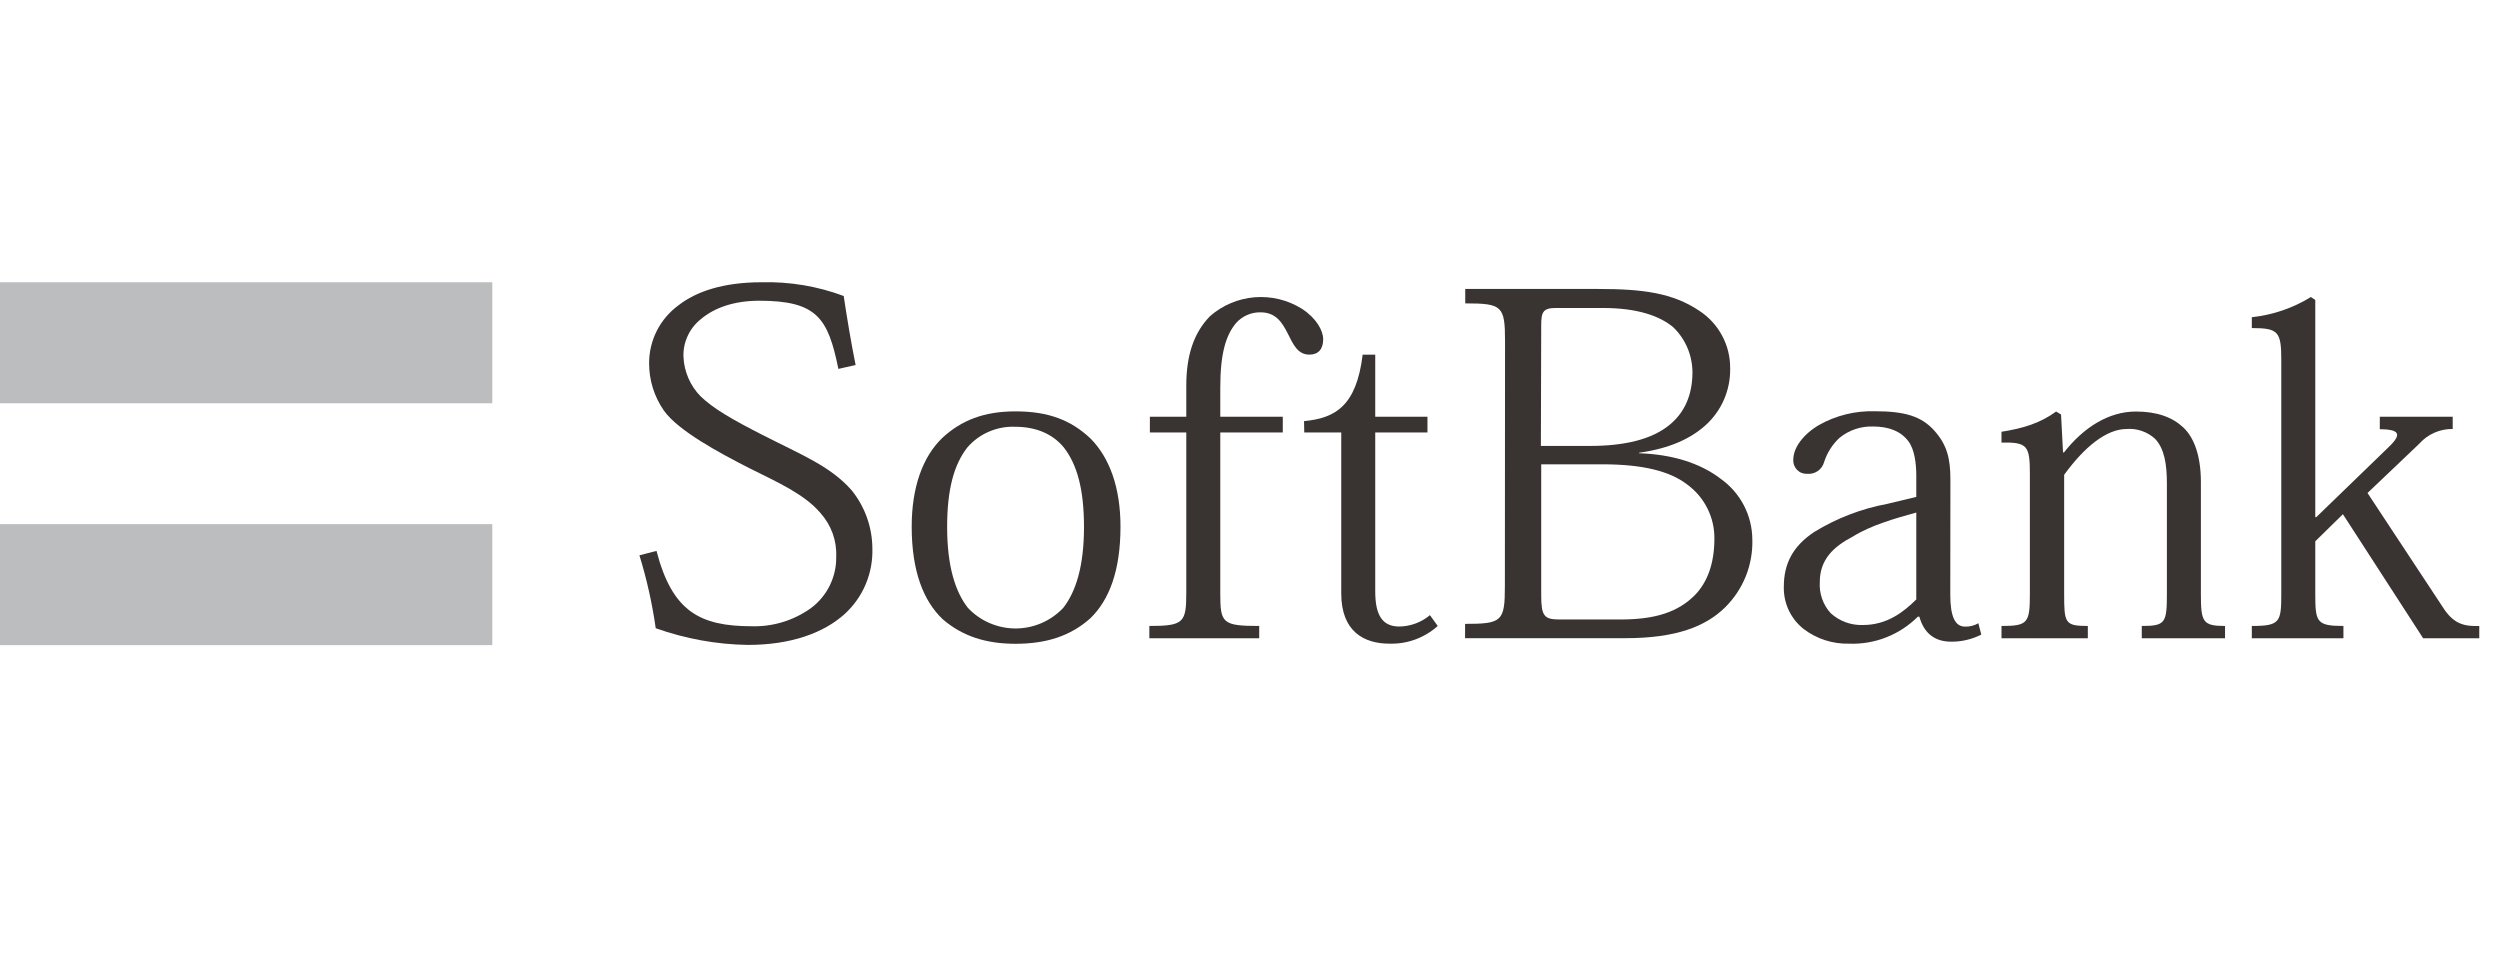
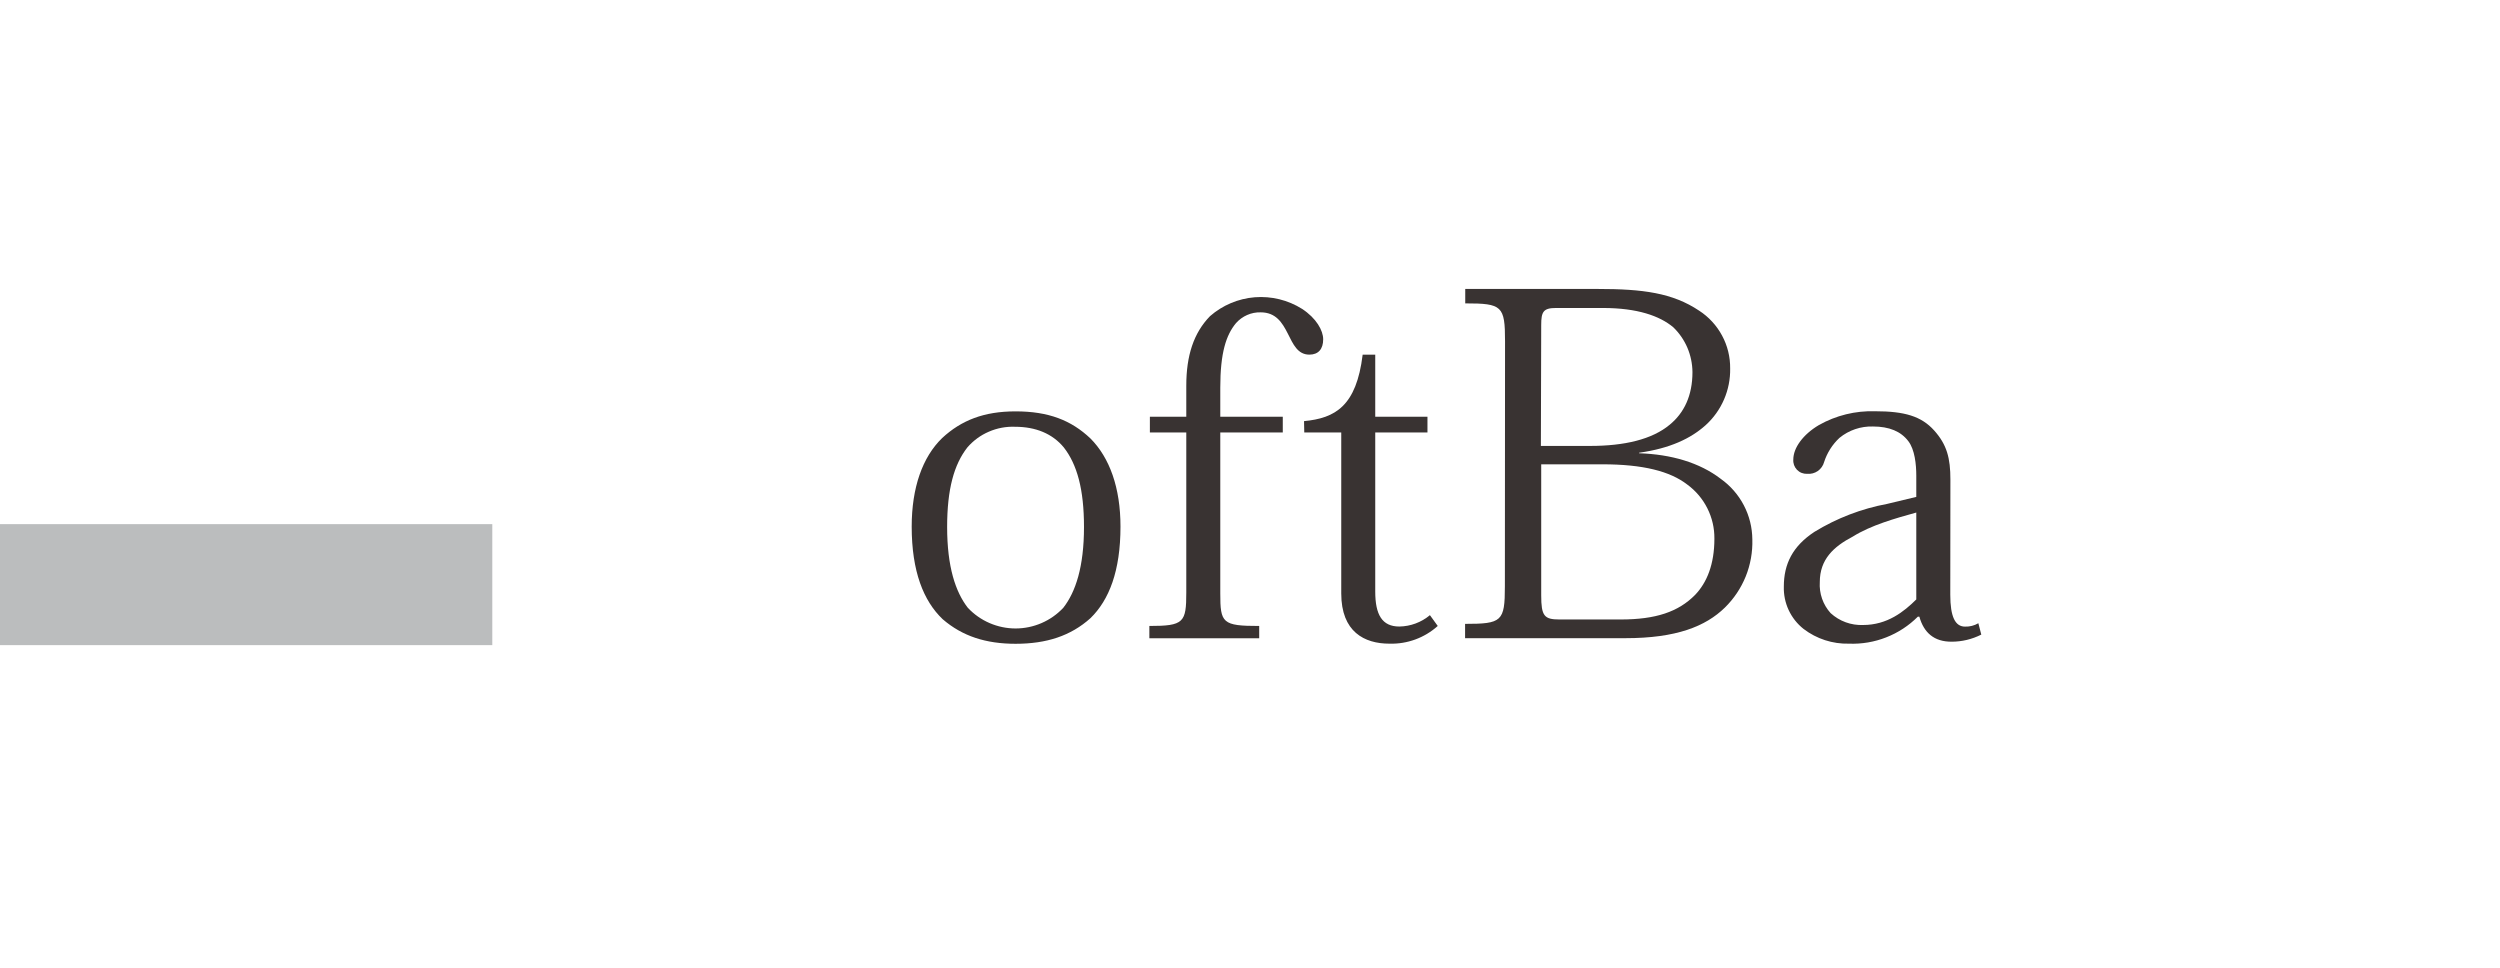
<svg xmlns="http://www.w3.org/2000/svg" width="62" height="24" viewBox="0 0 62 24" fill="none">
  <g clip-path="url(#clip0_33857_381107)">
-     <path d="M12.209 7H0V10.001H12.209V7Z" fill="#BBBDBE" />
    <path d="M12.209 12.999H0V16H12.209V12.999Z" fill="#BBBDBE" />
-     <path d="M20.792 9.149C20.535 7.891 20.266 7.458 18.826 7.458C18.214 7.458 17.714 7.629 17.373 7.922C17.235 8.033 17.125 8.175 17.052 8.336C16.978 8.497 16.944 8.673 16.95 8.85C16.966 9.217 17.117 9.565 17.373 9.827C17.69 10.133 18.154 10.402 18.923 10.793C19.876 11.28 20.598 11.562 21.122 12.16C21.451 12.568 21.632 13.076 21.635 13.601C21.644 13.905 21.588 14.207 21.47 14.488C21.352 14.768 21.175 15.019 20.951 15.225C20.438 15.689 19.632 15.994 18.546 15.994C17.767 15.982 16.996 15.841 16.262 15.58C16.175 14.968 16.04 14.363 15.858 13.772L16.281 13.662C16.671 15.164 17.355 15.531 18.648 15.531C19.174 15.545 19.689 15.386 20.116 15.078C20.312 14.931 20.471 14.739 20.579 14.519C20.687 14.298 20.742 14.056 20.738 13.81C20.756 13.41 20.615 13.02 20.347 12.723C19.956 12.26 19.297 11.966 18.589 11.613C17.844 11.234 16.818 10.683 16.464 10.182C16.225 9.838 16.097 9.429 16.098 9.01C16.097 8.729 16.163 8.452 16.29 8.201C16.418 7.951 16.603 7.734 16.83 7.569C17.263 7.231 17.934 7 18.885 7C19.581 6.982 20.273 7.097 20.924 7.341C20.998 7.841 21.108 8.502 21.219 9.052L20.792 9.149Z" fill="#393332" />
    <path d="M23.489 13.07C23.489 12.129 23.66 11.52 23.99 11.097C24.136 10.928 24.318 10.794 24.523 10.706C24.728 10.617 24.95 10.575 25.173 10.584C25.686 10.584 26.101 10.755 26.383 11.097C26.712 11.52 26.883 12.134 26.883 13.07C26.883 14.056 26.676 14.681 26.37 15.073C26.218 15.235 26.035 15.364 25.831 15.452C25.628 15.54 25.408 15.586 25.186 15.586C24.964 15.586 24.745 15.54 24.541 15.452C24.337 15.364 24.154 15.235 24.002 15.073C23.697 14.681 23.489 14.058 23.489 13.07ZM22.61 13.06C22.61 14.171 22.903 14.903 23.378 15.356C23.868 15.779 24.453 15.966 25.186 15.966C25.954 15.966 26.553 15.77 27.042 15.332C27.507 14.88 27.788 14.159 27.788 13.06C27.788 12.095 27.519 11.351 27.042 10.873C26.566 10.422 26.003 10.202 25.186 10.202C24.404 10.202 23.843 10.422 23.367 10.862C22.878 11.335 22.61 12.092 22.61 13.06Z" fill="#393332" />
    <path d="M29.42 10.725H28.517V10.335H29.42V9.564C29.42 8.819 29.603 8.257 30.008 7.841C30.318 7.57 30.708 7.405 31.119 7.372C31.53 7.34 31.941 7.44 32.291 7.66C32.645 7.891 32.815 8.197 32.815 8.415C32.815 8.66 32.692 8.795 32.473 8.795C32.181 8.795 32.071 8.538 31.936 8.27C31.8 8.002 31.642 7.746 31.265 7.746C31.149 7.743 31.035 7.765 30.929 7.812C30.824 7.858 30.729 7.927 30.653 8.013C30.409 8.306 30.263 8.746 30.263 9.614V10.335H31.813V10.725H30.263V14.717C30.263 15.45 30.312 15.524 31.228 15.524V15.829H28.504V15.524C29.359 15.524 29.42 15.439 29.42 14.694V10.725Z" fill="#393332" />
    <path d="M32.34 10.444C33.109 10.371 33.638 10.077 33.794 8.796H34.106V10.335H35.401V10.725H34.106V14.671C34.106 15.245 34.276 15.538 34.703 15.538C34.981 15.534 35.249 15.434 35.462 15.256L35.656 15.524C35.328 15.819 34.899 15.976 34.458 15.963C33.837 15.963 33.263 15.67 33.263 14.717V10.725H32.346L32.34 10.444Z" fill="#393332" />
    <path d="M38.222 8.061C38.222 7.733 38.272 7.638 38.589 7.638H39.75C40.606 7.638 41.16 7.834 41.496 8.115C41.646 8.259 41.765 8.432 41.847 8.623C41.928 8.814 41.971 9.019 41.973 9.227C41.973 9.813 41.766 10.24 41.409 10.533C40.968 10.9 40.282 11.059 39.436 11.059H38.214L38.222 8.061ZM37.321 14.544C37.321 15.411 37.246 15.472 36.334 15.472V15.827H40.307C41.575 15.827 42.298 15.534 42.775 15.07C42.999 14.851 43.176 14.587 43.294 14.296C43.411 14.005 43.467 13.693 43.458 13.379C43.456 13.084 43.384 12.794 43.248 12.533C43.112 12.272 42.916 12.047 42.676 11.876C42.152 11.473 41.443 11.266 40.649 11.241V11.228C41.419 11.12 41.932 10.874 42.298 10.546C42.495 10.368 42.651 10.15 42.756 9.907C42.861 9.664 42.913 9.401 42.908 9.137C42.911 8.852 42.842 8.572 42.707 8.322C42.573 8.072 42.377 7.859 42.139 7.705C41.48 7.264 40.745 7.166 39.622 7.166H36.338V7.524C37.253 7.524 37.325 7.585 37.325 8.466L37.321 14.544ZM38.222 11.515H39.743C40.744 11.515 41.417 11.686 41.844 12.017C42.055 12.171 42.226 12.373 42.343 12.607C42.46 12.84 42.52 13.098 42.517 13.359C42.517 13.995 42.332 14.447 42.039 14.753C41.623 15.175 41.062 15.363 40.194 15.363H38.675C38.296 15.363 38.222 15.277 38.222 14.764V11.515Z" fill="#393332" />
    <path d="M47.524 14.866C47.218 15.17 46.804 15.5 46.205 15.5C45.908 15.512 45.618 15.406 45.399 15.205C45.305 15.101 45.233 14.98 45.187 14.847C45.141 14.715 45.122 14.575 45.131 14.436C45.131 13.872 45.472 13.558 45.948 13.308C46.399 13.026 47 12.856 47.524 12.711V14.866ZM48.37 11.896C48.37 11.361 48.284 11.029 47.967 10.675C47.649 10.322 47.234 10.199 46.501 10.199C46.014 10.184 45.533 10.302 45.108 10.542C44.718 10.773 44.474 11.105 44.474 11.396C44.47 11.442 44.477 11.489 44.492 11.533C44.508 11.577 44.533 11.617 44.565 11.651C44.597 11.684 44.637 11.711 44.68 11.728C44.724 11.745 44.77 11.753 44.817 11.751C44.911 11.759 45.004 11.735 45.082 11.681C45.159 11.627 45.215 11.547 45.239 11.456C45.313 11.228 45.444 11.022 45.619 10.859C45.852 10.668 46.147 10.568 46.449 10.577C46.852 10.577 47.145 10.699 47.328 10.943C47.486 11.15 47.524 11.517 47.524 11.797V12.323L46.804 12.496C46.164 12.615 45.551 12.851 44.996 13.191C44.459 13.545 44.239 13.985 44.239 14.547C44.233 14.748 44.274 14.948 44.359 15.13C44.444 15.312 44.57 15.472 44.728 15.597C45.051 15.844 45.449 15.973 45.855 15.963C46.171 15.975 46.486 15.922 46.779 15.806C47.073 15.691 47.34 15.516 47.563 15.293H47.6C47.712 15.694 47.968 15.914 48.395 15.914C48.653 15.915 48.907 15.854 49.136 15.738L49.063 15.456C48.963 15.515 48.849 15.544 48.733 15.54C48.489 15.54 48.367 15.297 48.367 14.748L48.37 11.896Z" fill="#393332" />
-     <path d="M54.582 14.742C54.582 15.426 54.631 15.524 55.181 15.524V15.829H53.116V15.524C53.703 15.524 53.739 15.45 53.739 14.717V11.995C53.739 11.518 53.679 11.128 53.446 10.883C53.352 10.796 53.24 10.73 53.119 10.688C52.998 10.646 52.869 10.629 52.742 10.639C52.228 10.639 51.679 11.103 51.191 11.775V14.717C51.191 15.45 51.204 15.524 51.778 15.524V15.829H49.637V15.524C50.295 15.524 50.341 15.45 50.341 14.717V11.758C50.341 11.053 50.281 10.964 49.637 10.976V10.708C50.174 10.622 50.589 10.499 50.992 10.206L51.114 10.28L51.163 11.22H51.187C51.676 10.597 52.297 10.206 52.97 10.206C53.495 10.206 53.873 10.347 54.142 10.597C54.411 10.846 54.582 11.301 54.582 11.952V14.742Z" fill="#393332" />
-     <path d="M57.444 12.825L59.191 11.134C59.52 10.828 59.605 10.645 59.019 10.645V10.335H60.827V10.639C60.67 10.636 60.515 10.668 60.372 10.731C60.228 10.795 60.1 10.888 59.997 11.005L58.714 12.226L60.583 15.06C60.851 15.483 61.12 15.536 61.486 15.524V15.829H60.094L58.104 12.752L57.419 13.424V14.717C57.419 15.422 57.444 15.524 58.117 15.524V15.829H55.845V15.524C56.549 15.524 56.576 15.426 56.576 14.717V8.929C56.576 8.225 56.503 8.136 55.845 8.136V7.867C56.364 7.811 56.865 7.641 57.31 7.366L57.419 7.44V12.825H57.444Z" fill="#393332" />
  </g>
  <defs>
    <clipPath id="clip0_33857_381107">
      <rect width="61.486" height="9" fill="white" transform="translate(0 7)" />
    </clipPath>
  </defs>
</svg>